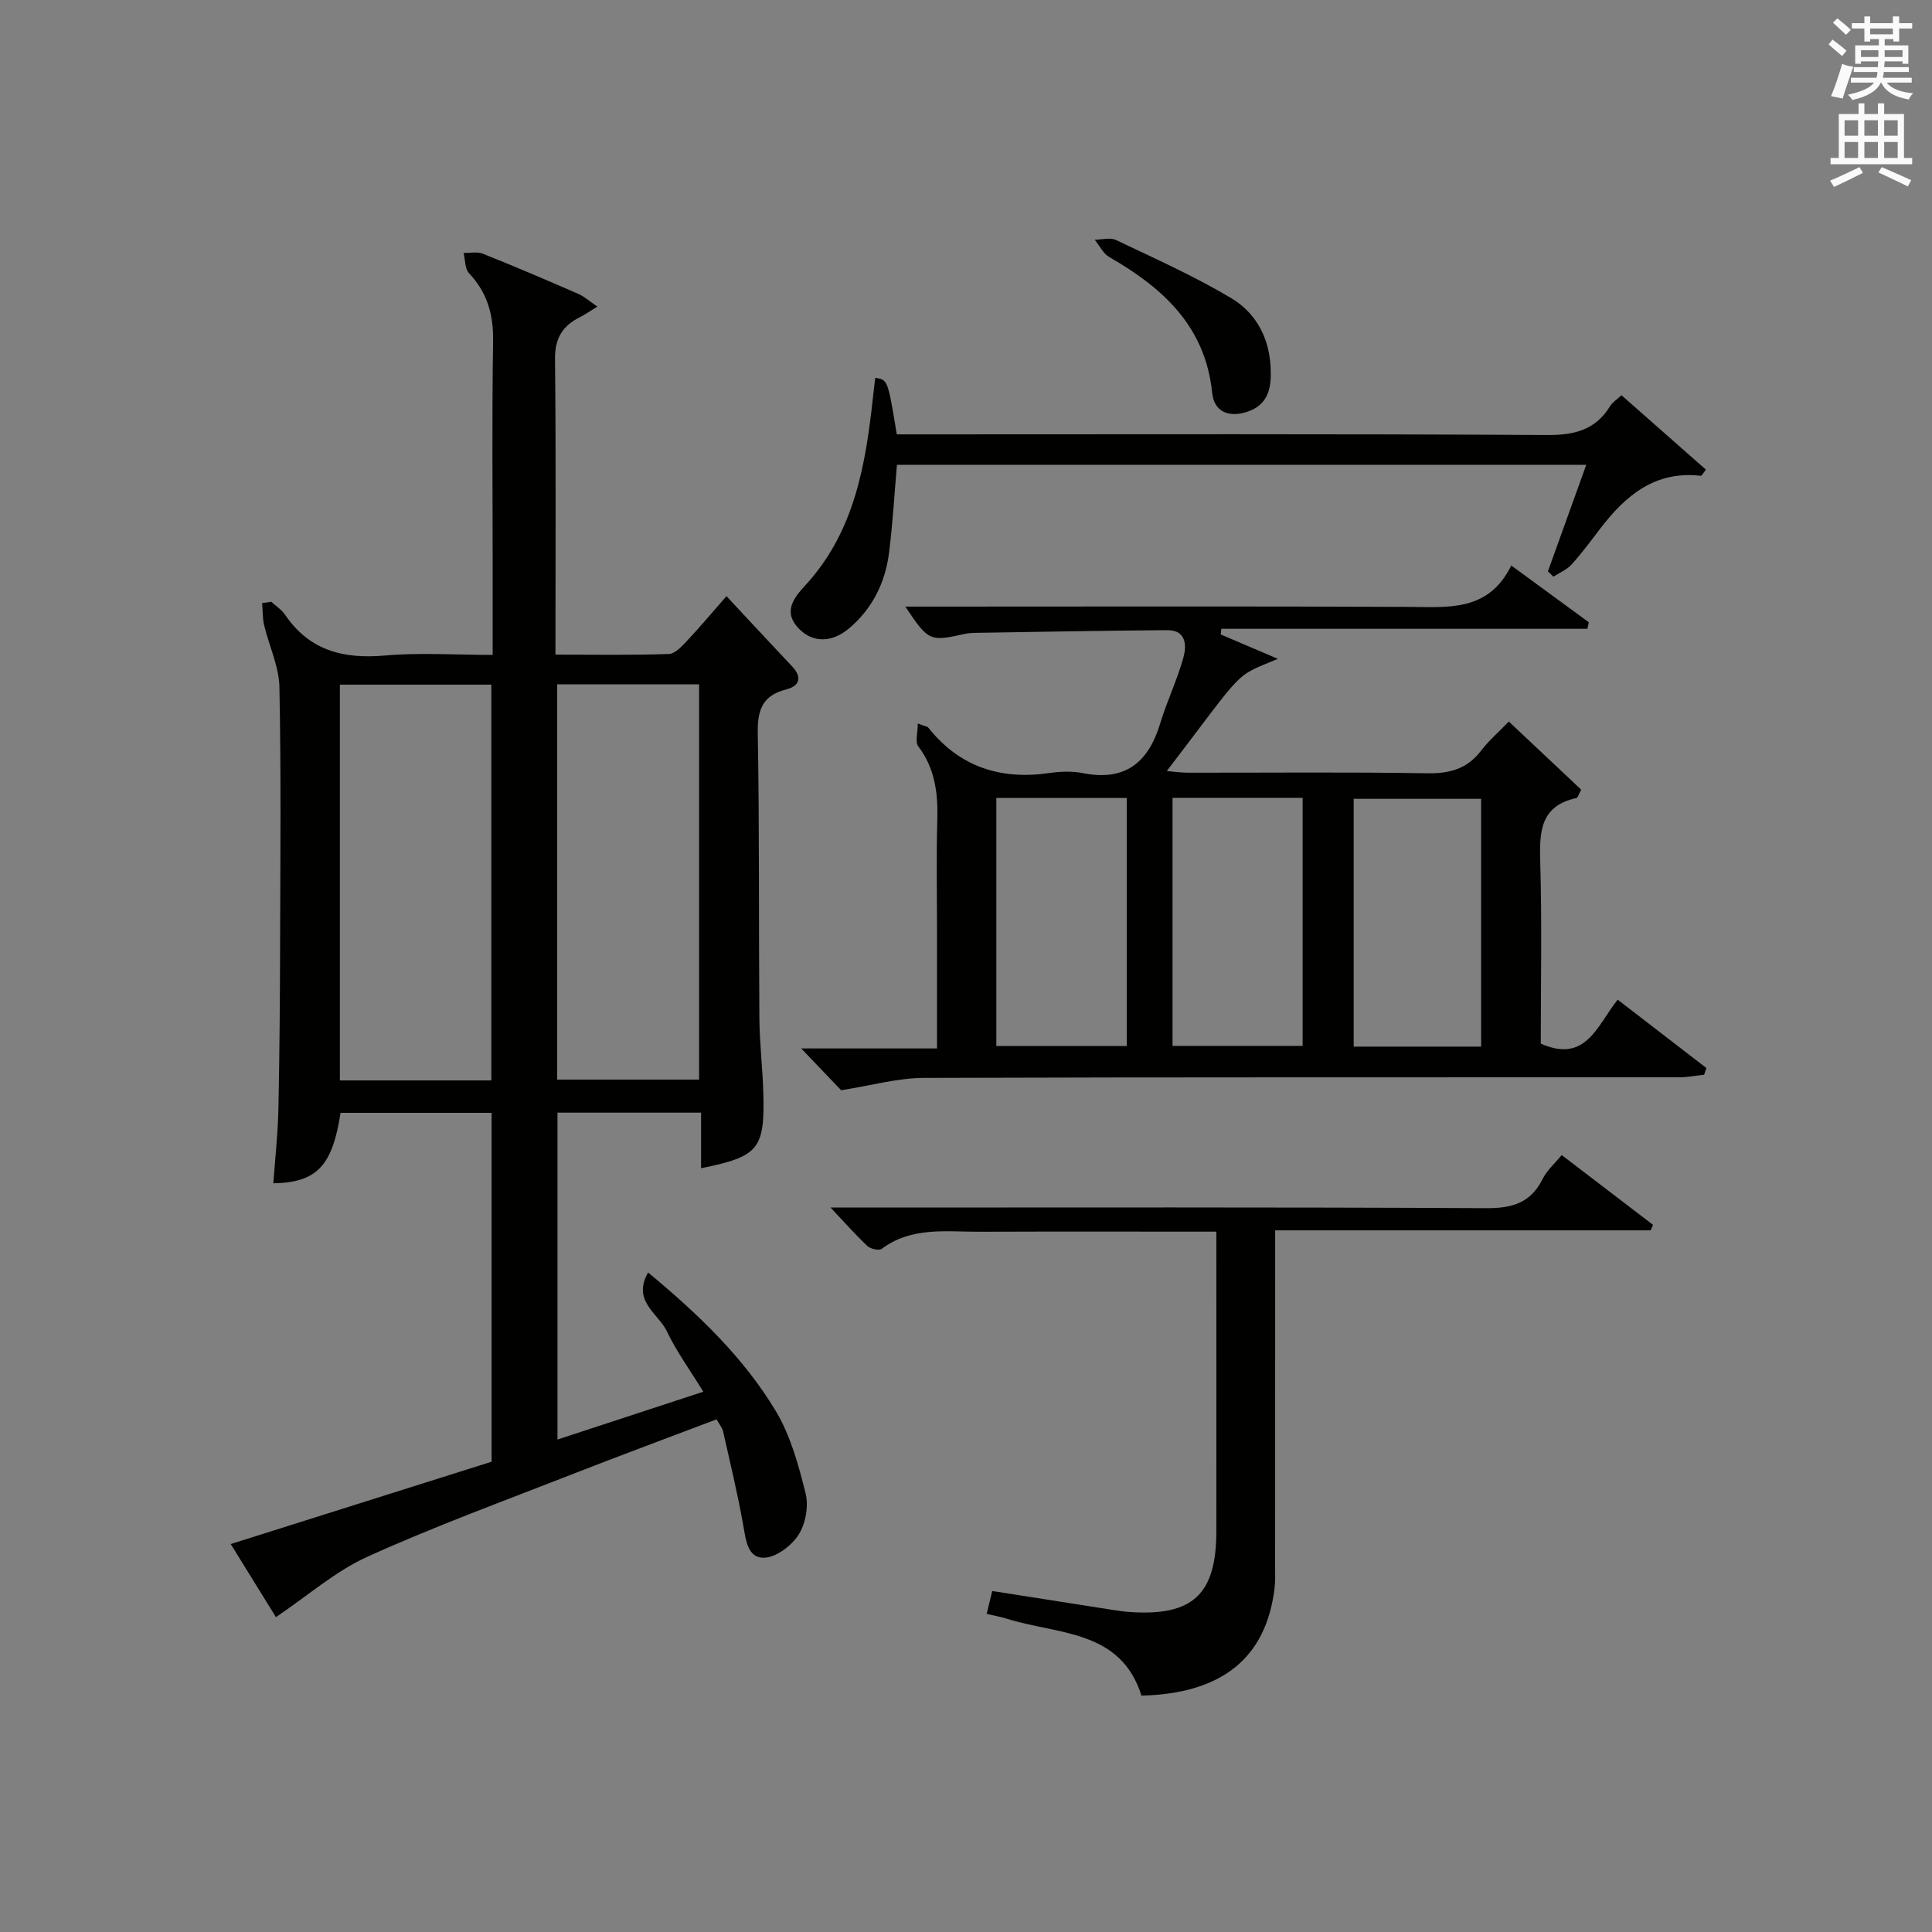
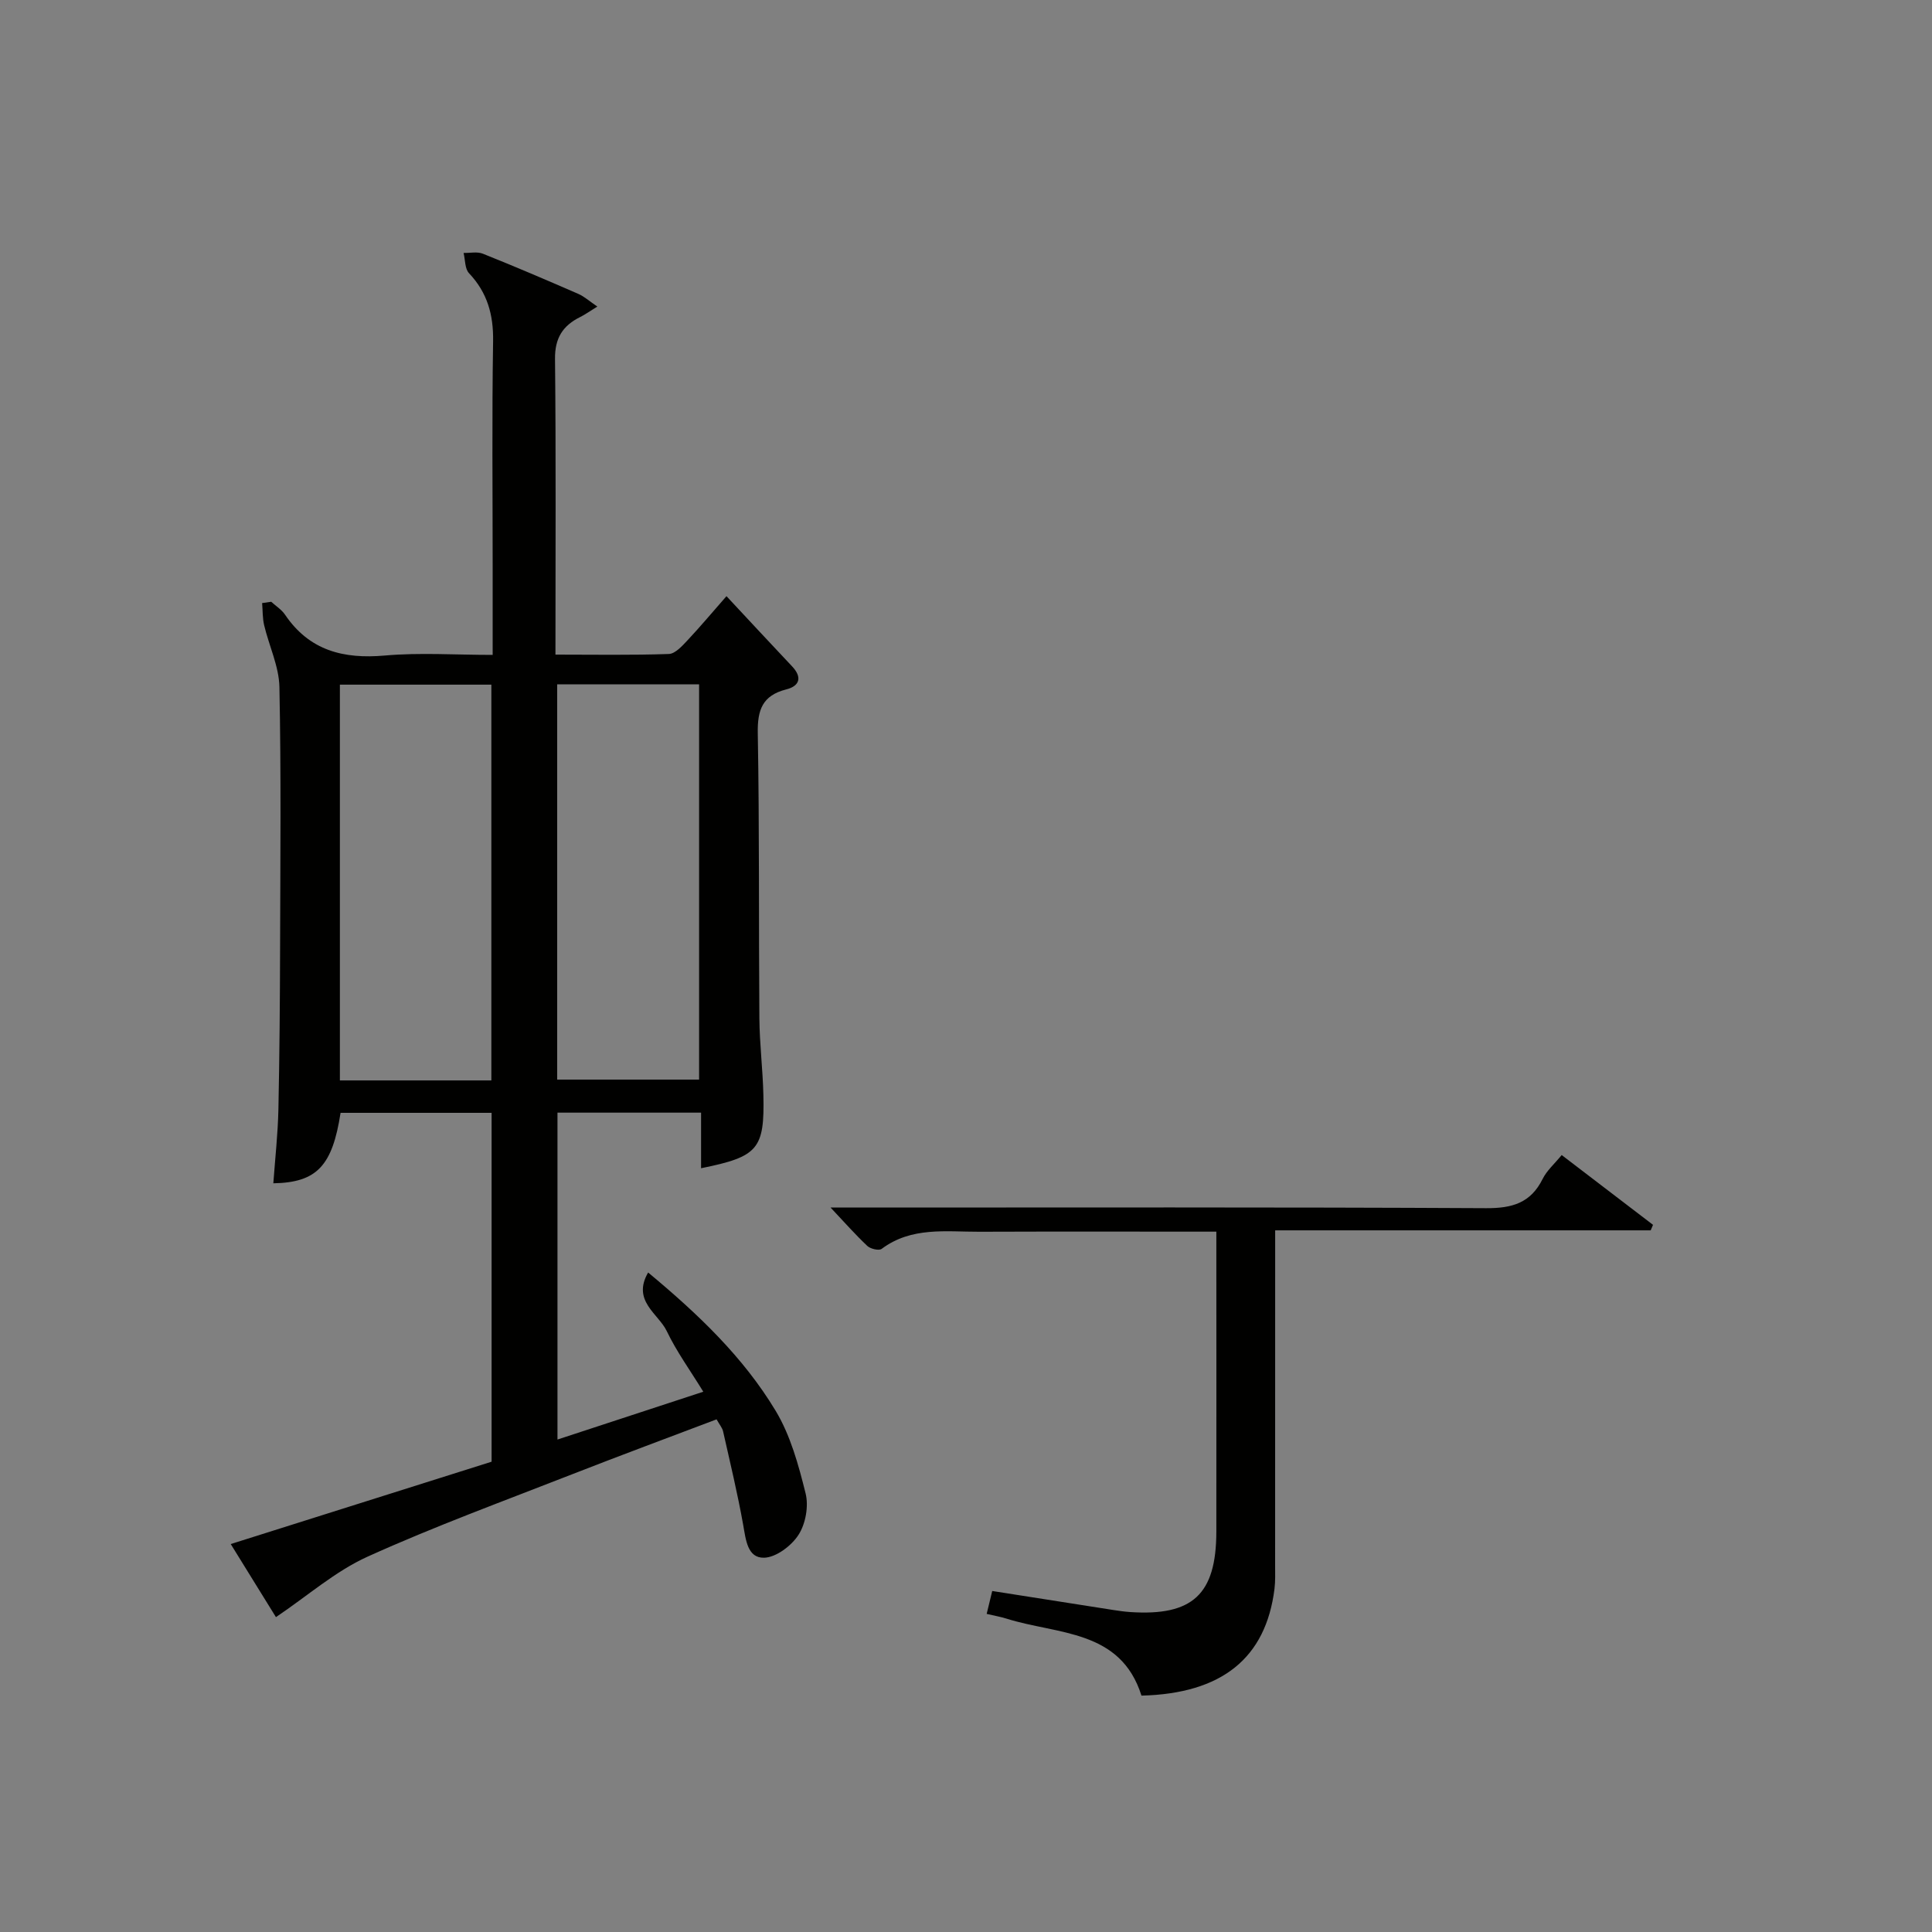
<svg xmlns="http://www.w3.org/2000/svg" version="1.1" id="漢-ZDIC-典" x="0px" y="0px" viewBox="0 0 400 400" style="enable-background:new 0 0 400 400;" xml:space="preserve">
  <rect x="0" y="0" width="400" height="400" fill="#808080" stroke="none" />
  <style type="text/css">
	.st1{fill:#010100;}
	.st2{fill:#fafafb;}
</style>
  <g>
    <path class="st1" d="M56.15,124.59c0.97,0.88,2.15,1.62,2.86,2.67c5.04,7.44,12.09,9.22,20.68,8.46c7.24-0.64,14.57-0.13,22.31-0.13   c0-6.37,0-12.17,0-17.96c0-15.66-0.16-31.32,0.09-46.98c0.09-5.49-1.19-10.07-4.99-14.09c-0.87-0.92-0.77-2.77-1.12-4.19   c1.34,0.03,2.83-0.31,4,0.16c6.63,2.65,13.2,5.46,19.74,8.31c1.26,0.55,2.33,1.53,3.95,2.63c-1.63,1-2.54,1.67-3.54,2.16   c-3.61,1.79-5.27,4.36-5.22,8.68c0.21,20.15,0.09,40.3,0.09,61.22c7.99,0,15.74,0.14,23.48-0.13c1.32-0.05,2.76-1.66,3.85-2.82   c2.71-2.89,5.26-5.94,8.08-9.15c4.73,5.07,9.14,9.83,13.59,14.54c2.15,2.28,1.54,4.06-1.2,4.76c-4.95,1.26-6,4.23-5.91,9.09   c0.35,19.65,0.18,39.32,0.33,58.97c0.04,5.31,0.71,10.61,0.83,15.92c0.26,11.22-1.08,12.77-12.9,15.16c0-3.79,0-7.5,0-11.51   c-10.12,0-19.71,0-29.73,0c0,22.28,0,44.67,0,67.68c9.84-3.23,19.64-6.44,30.19-9.9c-2.73-4.45-5.54-8.31-7.57-12.56   c-1.72-3.59-7.26-6.25-3.85-12.12c10.43,8.66,19.72,17.55,26.38,28.6c3.09,5.12,4.76,11.25,6.22,17.13   c0.66,2.64,0.01,6.28-1.46,8.57c-1.45,2.27-4.64,4.68-7.12,4.75c-3.47,0.09-3.79-3.72-4.34-6.79c-1.16-6.5-2.71-12.92-4.16-19.36   c-0.17-0.76-0.76-1.43-1.35-2.5c-10.02,3.8-19.93,7.47-29.77,11.32c-14.22,5.57-28.59,10.82-42.49,17.11   c-6.66,3.01-12.39,8.09-18.97,12.52c-2.75-4.45-5.85-9.46-9.36-15.13c18.26-5.77,36.04-11.38,54.01-17.05c0-24.01,0-47.95,0-72.23   c-10.5,0-20.89,0-31.27,0c-1.69,10.94-4.87,14.43-13.92,14.59c0.37-5.13,0.94-10.21,1.05-15.29c0.24-11.32,0.32-22.65,0.35-33.98   c0.05-17.83,0.22-35.66-0.14-53.48c-0.09-4.28-2.14-8.5-3.16-12.79c-0.35-1.48-0.29-3.06-0.42-4.59   C54.9,124.77,55.52,124.68,56.15,124.59z M101.73,223.69c0-27.41,0-54.58,0-81.94c-10.65,0-21.04,0-31.36,0c0,27.52,0,54.7,0,81.94   C80.98,223.69,91.22,223.69,101.73,223.69z M115.36,141.68c0,27.58,0,54.76,0,81.84c10.06,0,19.76,0,29.38,0   c0-27.47,0-54.52,0-81.84C134.9,141.68,125.32,141.68,115.36,141.68z" />
-     <path class="st1" d="M264.58,136.41c-9.37,3.91-6.46,1.6-23.01,23.23c1.71,0.14,3.06,0.34,4.41,0.34c16.5,0.02,33-0.16,49.49,0.12   c4.7,0.08,8.31-0.92,11.2-4.71c1.6-2.1,3.64-3.85,5.72-6c5.19,4.88,10.1,9.51,14.98,14.1c-0.53,0.95-0.69,1.67-1,1.74   c-7.49,1.62-7.66,6.97-7.48,13.22c0.37,12.62,0.11,25.26,0.11,37.62c9.34,4.14,11.63-3.69,15.92-9.1   c6.25,4.82,12.31,9.48,18.37,14.15c-0.15,0.46-0.31,0.93-0.46,1.39c-1.7,0.18-3.4,0.53-5.11,0.53   c-52.16,0.03-104.31-0.05-156.47,0.13c-5.43,0.02-10.85,1.57-17.1,2.55c-1.98-2.07-4.94-5.17-8.27-8.65c9.26,0,18.43,0,28.12,0   c0-8.39,0-16.17,0-23.96c0-7.83-0.16-15.67,0.06-23.49c0.15-5.48-0.5-10.55-3.94-15.1c-0.69-0.91-0.1-2.79-0.1-4.72   c1.58,0.59,1.97,0.61,2.14,0.81c6.48,8.15,14.93,10.91,25.07,9.44c2.29-0.33,4.73-0.43,6.98,0.02c8.77,1.74,13.56-2.22,16-10.31   c1.39-4.59,3.51-8.97,4.79-13.59c0.7-2.51,0.63-5.73-3.34-5.7c-13.31,0.09-26.62,0.35-39.93,0.56c-0.66,0.01-1.34,0.07-1.98,0.21   c-7.26,1.63-7.52,1.52-12.31-5.65c2.19,0,3.93,0,5.68,0c32.83,0,65.65-0.09,98.48,0.06c8.25,0.04,16.58,1.05,21.29-8.57   c5.76,4.22,10.91,7.99,16.06,11.76c-0.1,0.45-0.21,0.9-0.31,1.35c-25.26,0-50.52,0-75.77,0c-0.04,0.39-0.08,0.78-0.13,1.17   C256.67,133.05,260.63,134.73,264.58,136.41z M206.28,165.2c0,17.42,0,34.35,0,51.36c9.15,0,18.01,0,27,0c0-17.31,0-34.23,0-51.36   C224.19,165.2,215.41,165.2,206.28,165.2z M242.76,216.54c9.24,0,18.13,0,26.94,0c0-17.32,0-34.25,0-51.36c-9.08,0-17.86,0-26.94,0   C242.76,182.42,242.76,199.48,242.76,216.54z M306.65,216.69c0-17.4,0-34.41,0-51.3c-9.06,0-17.76,0-26.38,0   c0,17.28,0,34.17,0,51.3C289.11,216.69,297.68,216.69,306.65,216.69z" />
    <path class="st1" d="M251.83,255c-16.8,0-32.93-0.04-49.06,0.02c-6.92,0.02-14.06-1.08-20.24,3.55c-0.56,0.41-2.3,0-2.95-0.6   c-2.48-2.34-4.75-4.91-7.62-7.96c2.29,0,4.04,0,5.79,0c43.31,0,86.62-0.1,129.93,0.13c5.4,0.03,9.23-1.07,11.71-6.06   c0.85-1.72,2.42-3.08,3.94-4.94c6.44,4.92,12.67,9.69,18.91,14.45c-0.16,0.38-0.32,0.76-0.48,1.14c-25.67,0-51.35,0-77.75,0   c0,2.26,0,4.01,0,5.76c0,21.16,0,42.31-0.01,63.47c0,1.66,0.07,3.35-0.13,4.99c-1.79,14.34-10.88,21.7-27.54,22.11   c-4.33-13.74-17.38-12.61-27.91-15.93c-1.22-0.39-2.5-0.6-4.14-0.99c0.42-1.73,0.75-3.09,1.15-4.74   c8.51,1.34,16.81,2.65,25.12,3.94c1.15,0.18,2.31,0.34,3.47,0.42c12.9,0.85,17.78-3.66,17.81-16.6   C251.86,296.69,251.83,276.22,251.83,255z" />
-     <path class="st1" d="M335.71,81.83c5.9,5.2,11.71,10.31,17.48,15.4c-0.64,0.81-0.87,1.3-1.04,1.28c-9.46-1.1-15.59,4.06-20.85,10.95   c-1.92,2.51-3.8,5.07-5.92,7.41c-0.98,1.09-2.49,1.69-3.76,2.52c-0.38-0.37-0.76-0.73-1.14-1.1c2.6-7.23,5.21-14.47,7.94-22.06   c-47.97,0-95.24,0-142.72,0c-0.54,6.21-0.87,12.3-1.65,18.33c-0.79,6.11-3.44,11.43-8.2,15.49c-3.54,3.02-7.48,3.07-10.34,0.22   c-3.5-3.49-1.25-6.4,1.2-9.06c10.33-11.21,12.56-25.27,14.1-39.6c0.12-1.13,0.26-2.26,0.4-3.39c2.6,0.41,2.6,0.41,4.46,11.71   c1.85,0,3.8,0,5.75,0c42.98,0,85.96-0.12,128.93,0.14c5.71,0.03,10-1.09,13.03-6.02C333.87,83.25,334.78,82.7,335.71,81.83z" />
-     <path class="st1" d="M263.09,76.8c0.14,3.97-0.81,7.24-5.13,8.54c-3.77,1.13-6.6-0.23-6.99-3.99c-1.41-13.8-10.19-21.74-21.29-28.12   c-1.28-0.73-2.04-2.38-3.03-3.6c1.48-0.01,3.2-0.51,4.4,0.06c8.04,3.83,16.22,7.48,23.85,12.03C260.24,64.9,263,70.35,263.09,76.8z   " />
-     <path class="st2" d="M378.6,9.2l0.8-1c0.9,0.7,1.9,1.4,2.9,2.3l-0.9,1.1C380.3,10.7,379.4,9.9,378.6,9.2z M379.1,19.9   c0.9-2.1,1.6-4.3,2.3-6.7c0.4,0.2,0.8,0.4,2.3,0.6c-0.7,2.1-1.5,4.3-2.2,6.6L379.1,19.9z M379.5,4.7l0.9-0.9c1,0.8,2,1.6,2.8,2.4   l-1,1C381.2,6.3,380.3,5.4,379.5,4.7z M392,3.4h1.2v1.4h2.7v1.1h-2.7v2.7H392V8.1h-1.8v1.3h4.9v3.8h-1.2v-0.5h-3.7   c0,0.4-0.1,0.9-0.1,1.2h5.1v1H390c0,0.5-0.1,0.9-0.2,1.2h6v1h-5.2c1.1,1.3,2.9,2,5.5,2.2c-0.4,0.4-0.7,0.8-0.9,1.3   c-2.9-0.5-4.8-1.6-5.7-3.5h-0.1c-0.8,1.7-2.7,2.9-5.9,3.6c-0.2-0.4-0.6-0.8-0.9-1.1c2.8-0.6,4.6-1.4,5.4-2.5h-4.8v-1h5.3   c0.1-0.3,0.2-0.7,0.2-1.2h-4.9v-1h5c0-0.4,0-0.8,0.1-1.2h-3.6v0.5h-1.2V9.4h4.9V8.1h-1.8v0.5H386V5.9h-2.6V4.8h2.6V3.4h1.2v1.4h4.7   V3.4z M385.3,11.8h3.6c0-0.4,0-0.9,0-1.4h-3.6V11.8z M387.2,7.1h4.7V5.9h-4.7V7.1z M393.9,10.4h-3.7c0,0.5,0,1,0,1.4h3.7V10.4z" />
-     <path class="st2" d="M384.7,21.4h1.3v2.2h2.8v-2.2h1.3v2.2h4.1v9.1h1.7V34h-16.9v-1.3h1.7v-9.1h4.1V21.4z M385,34.6l0.7,1.2   c-1.8,0.9-3.8,1.9-6,2.9c-0.2-0.4-0.5-0.8-0.8-1.3C381.3,36.4,383.3,35.4,385,34.6z M381.9,28.1h2.8v-3.2h-2.8V28.1z M381.9,32.7   h2.8v-3.3h-2.8V32.7z M386,28.1h2.8v-3.2H386V28.1z M386,32.7h2.8v-3.3H386V32.7z M389.6,34.6c2.1,0.9,4.1,1.8,6.1,2.7l-0.7,1.3   c-2.2-1.1-4.2-2-6.1-2.9L389.6,34.6z M392.9,24.9h-2.8v3.2h2.8V24.9z M390.1,32.7h2.8v-3.3h-2.8V32.7z" />
  </g>
</svg>